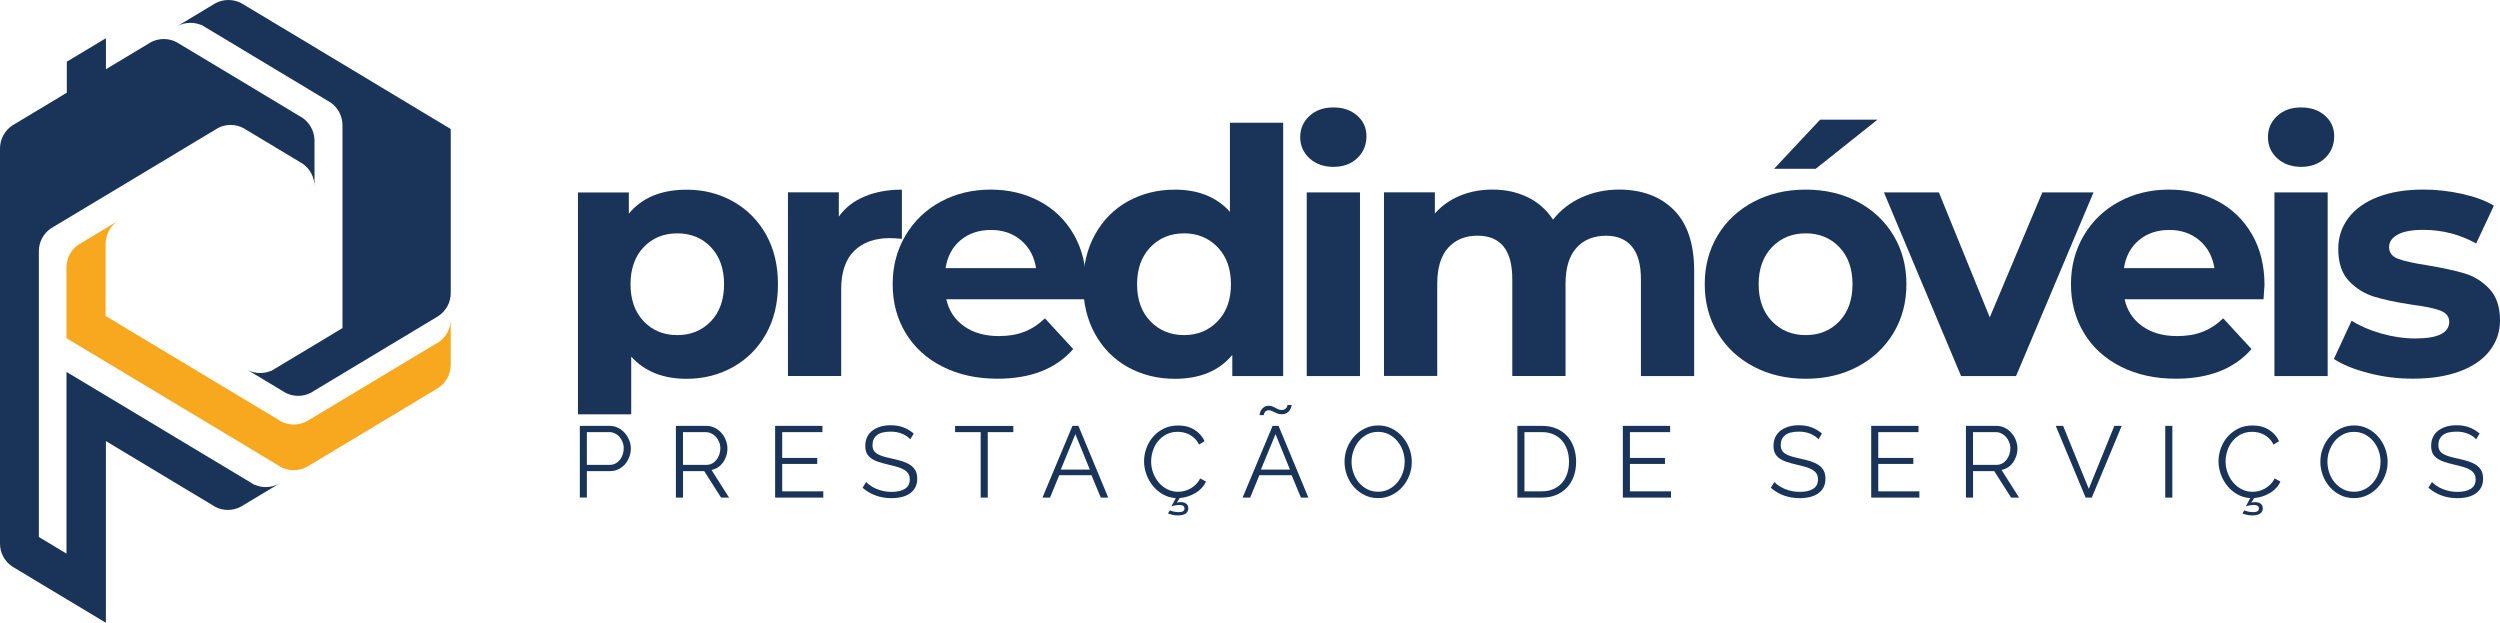
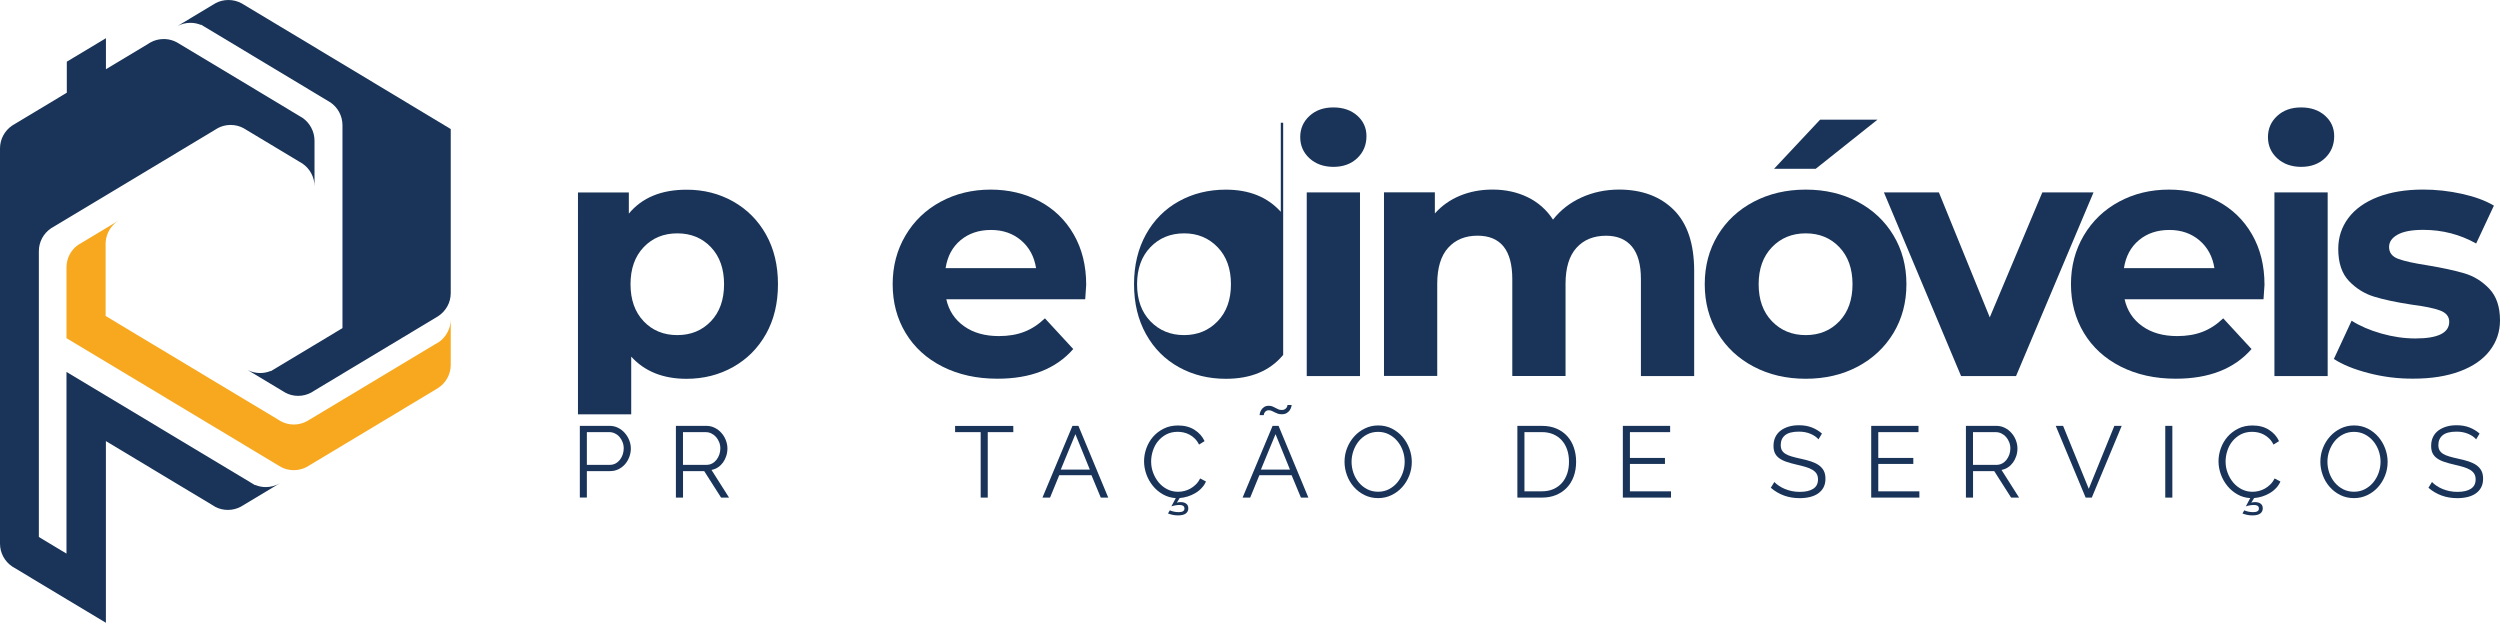
<svg xmlns="http://www.w3.org/2000/svg" id="Layer_1" x="0px" y="0px" viewBox="0 0 536.62 133.68" style="enable-background:new 0 0 536.62 133.68;" xml:space="preserve">
  <style type="text/css"> .st0{display:none;} .st1{fill:#193458;} .st2{fill:#F7A81F;} </style>
  <g id="Camada_1" class="st0"> </g>
  <g id="Camada_2_cópia">
    <g>
      <g>
        <path class="st1" d="M67.51,30.21V40c0-2.02-1.02-3.81-2.56-4.87c-0.01-0.01-0.02-0.02-0.03-0.02c-0.01-0.01-0.01-0.01-0.01-0.01 c-0.19-0.12-0.37-0.24-0.57-0.34l-8.62-5.18l-2.87-1.72c-0.02-0.01-0.03-0.02-0.04-0.03c-0.16-0.11-0.32-0.2-0.49-0.29 c-0.02-0.01-0.03-0.02-0.05-0.03c-0.82-0.44-1.76-0.69-2.76-0.69c-0.99,0-1.92,0.24-2.74,0.67c-0.01,0.01-0.02,0.01-0.03,0.02 c-0.21,0.11-0.41,0.23-0.61,0.37c-0.01,0.01-0.02,0.01-0.03,0.02L22.68,41.97l-8.4,5.04l-2.82,1.69c-0.01,0-0.02,0.01-0.03,0.02 l-0.49,0.29c-0.01,0.01-0.03,0.02-0.04,0.03c-1.54,1.06-2.56,2.85-2.56,4.87v61.35l3.39,2.04l2.54,1.53v-39l8.4,5.04l22.89,13.75 c0.01,0.01,0.01,0.01,0.01,0l3.32,2l4.83,2.9c0.01,0.01,0.01,0.01,0.02,0.01c0.15,0.1,0.3,0.19,0.46,0.28 c0.01,0.01,0.02,0.02,0.03,0.02l0.54,0.32c0-0.02,0.01-0.04,0.01-0.06c0.7,0.3,1.46,0.46,2.27,0.46c1.12,0,2.17-0.31,3.07-0.86 l-3.05,1.84l-4.86,2.92c-0.16,0.1-0.32,0.2-0.49,0.29c-0.84,0.46-1.8,0.71-2.81,0.71c-0.96,0-1.88-0.23-2.68-0.64 c-0.01-0.01-0.02-0.01-0.03-0.02l-0.68-0.42c-0.01-0.01-0.02-0.01-0.02-0.01l-4.73-2.84L22.73,94.68v39l-8.4-5.04l-5.94-3.57 l-5.25-3.16l-0.54-0.32l-0.01-0.01C1.03,120.52,0,118.72,0,116.69V31.86c0-2.03,1.03-3.83,2.59-4.89 c0.05-0.04,0.11-0.07,0.16-0.11c0.09-0.05,0.17-0.11,0.26-0.15l5.39-3.24l5.94-3.57v-6.66l8.4-5.04v6.66L27,12.3l4.78-2.87 c0.01,0,0.01,0,0.01-0.01c0.07-0.05,0.14-0.1,0.22-0.14c0.11-0.07,0.22-0.14,0.34-0.2c0.83-0.45,1.78-0.7,2.79-0.7 c0.13,0,0.26,0.01,0.39,0.01c0.88,0.06,1.7,0.3,2.43,0.7c0.17,0.1,0.34,0.2,0.51,0.3l7.5,4.5l11.74,7.06l4.85,2.92l1.91,1.15 c0.16,0.09,0.33,0.19,0.49,0.29C66.47,26.37,67.51,28.17,67.51,30.21z" />
        <path class="st2" d="M96.75,68.54v9.77c0,2.11-1.1,3.96-2.77,5.01c-0.05,0.03-0.1,0.06-0.14,0.09L73.51,95.63L71.22,97 l-4.85,2.91c-0.03,0.02-0.05,0.03-0.07,0.04l-0.42,0.26c-0.01,0-0.01,0.01-0.02,0.01c-0.84,0.45-1.79,0.7-2.8,0.7 c-0.2,0-0.39-0.01-0.58-0.03c-0.76-0.07-1.48-0.29-2.13-0.63l-0.66-0.39L54.91,97l-2.79-1.68L22.67,77.63l-8.4-5.04v-15.2 c0-1.98,0.97-3.74,2.47-4.81l0.81-0.48l1.83-1.1l3.29-1.98l2.77-1.67c-1.58,0.99-2.65,2.7-2.76,4.67c-0.01,0-0.01,0-0.01-0.01 v15.81l37.05,22.26c0.01,0.01,0.02,0.01,0.03,0.02c0.01,0,0.01,0,0.01,0.01l0.49,0.29c0.01,0.01,0.02,0.01,0.03,0.02 c0.83,0.45,1.78,0.7,2.79,0.7c1.02,0,1.98-0.26,2.81-0.71c0.17-0.09,0.34-0.19,0.49-0.3h0.01l7.13-4.28l11.46-6.88l8.41-5.05 c0.01-0.01,0.02-0.01,0.03-0.02c0.27-0.13,0.53-0.28,0.78-0.45c0.06-0.05,0.13-0.1,0.19-0.14h0.01 C95.82,72.2,96.75,70.48,96.75,68.54z" />
        <path class="st1" d="M96.75,27.7v35.21c0,1.02-0.26,1.97-0.71,2.81c-0.49,0.89-1.2,1.65-2.05,2.19c-0.11,0.07-0.22,0.13-0.33,0.2 l-7.24,4.35l-12.91,7.76l-4.89,2.94l-1.29,0.78c-0.01,0.01-0.02,0.01-0.02,0.02l-0.49,0.29c-0.01,0.01-0.01,0.01-0.01,0.01 c-0.84,0.45-1.79,0.71-2.81,0.71c-0.99,0-1.92-0.24-2.74-0.68l-0.62-0.37l-2.71-1.63l-2.08-1.25l-2.7-1.62 c0.8,0.42,1.72,0.65,2.69,0.65c0.8,0,1.57-0.16,2.27-0.45c0,0.02,0.01,0.04,0.01,0.06l0.53-0.32c0.18-0.1,0.35-0.2,0.52-0.31 l8.15-4.9l6.19-3.72V26.88c0-2.04-1.03-3.84-2.6-4.91c-0.16-0.1-0.32-0.2-0.49-0.29L52.34,10.81l-8.41-5.05l-0.79-0.48 c-0.01,0.03-0.01,0.05-0.01,0.07c-0.7-0.29-1.46-0.45-2.26-0.45c-1.02,0-1.98,0.26-2.82,0.72l2.83-1.7l4.81-2.89 c0.01-0.01,0.02-0.01,0.03-0.02l0.49-0.29c0.01-0.01,0.02-0.01,0.03-0.02C47.07,0.25,48.02,0,49.03,0c1.02,0,1.98,0.26,2.82,0.71 C52.01,0.8,52.18,0.9,52.34,1l21.18,12.72L96.75,27.7z" />
      </g>
      <g>
        <g>
          <path class="st1" d="M124.46,106.81v-15.4h6.38c0.67,0,1.28,0.14,1.83,0.42c0.56,0.28,1.04,0.65,1.44,1.11s0.72,0.97,0.95,1.55 s0.35,1.16,0.35,1.76c0,0.64-0.11,1.25-0.33,1.83c-0.22,0.59-0.52,1.1-0.91,1.55c-0.39,0.45-0.86,0.81-1.4,1.08 s-1.15,0.41-1.81,0.41h-4.99v5.68h-1.51V106.81z M125.97,99.78h4.92c0.45,0,0.86-0.1,1.22-0.29c0.37-0.19,0.68-0.46,0.94-0.78 c0.26-0.33,0.46-0.7,0.61-1.13c0.14-0.43,0.22-0.87,0.22-1.33c0-0.48-0.08-0.93-0.25-1.36s-0.39-0.8-0.67-1.12 s-0.61-0.57-1-0.75c-0.38-0.18-0.78-0.27-1.2-0.27h-4.79L125.97,99.78L125.97,99.78z" />
          <path class="st1" d="M145.08,106.81v-15.4h6.51c0.67,0,1.28,0.14,1.83,0.42c0.56,0.28,1.04,0.65,1.44,1.11 c0.41,0.46,0.72,0.97,0.94,1.55s0.34,1.16,0.34,1.76c0,0.56-0.08,1.1-0.25,1.62c-0.17,0.51-0.4,0.98-0.69,1.39 c-0.3,0.41-0.65,0.76-1.07,1.04s-0.89,0.47-1.41,0.57l3.77,5.94h-1.71l-3.62-5.68h-4.55v5.68L145.08,106.81L145.08,106.81z M146.6,99.78h5.03c0.45,0,0.86-0.1,1.22-0.29c0.37-0.19,0.68-0.46,0.94-0.79c0.26-0.33,0.46-0.71,0.61-1.13 c0.14-0.42,0.22-0.86,0.22-1.32s-0.08-0.91-0.25-1.33c-0.17-0.43-0.39-0.8-0.67-1.12s-0.61-0.57-1-0.76 c-0.38-0.19-0.78-0.28-1.2-0.28h-4.9L146.6,99.78L146.6,99.78z" />
-           <path class="st1" d="M176.72,105.47v1.34h-10.34v-15.4h10.15v1.34h-8.63v5.55h7.52v1.28h-7.52v5.88h8.82V105.47z" />
-           <path class="st1" d="M195.39,94.3c-0.43-0.49-1.01-0.89-1.74-1.19c-0.72-0.3-1.55-0.46-2.47-0.46c-1.36,0-2.35,0.26-2.97,0.77 c-0.62,0.51-0.93,1.21-0.93,2.09c0,0.46,0.08,0.84,0.25,1.14c0.17,0.3,0.42,0.55,0.77,0.77c0.35,0.22,0.79,0.4,1.33,0.56 s1.18,0.32,1.92,0.48c0.82,0.17,1.57,0.37,2.22,0.58c0.66,0.22,1.22,0.49,1.68,0.81c0.46,0.33,0.82,0.72,1.06,1.18 c0.25,0.46,0.37,1.04,0.37,1.74c0,0.71-0.14,1.32-0.41,1.84s-0.66,0.95-1.15,1.3c-0.49,0.35-1.08,0.6-1.76,0.77 c-0.68,0.17-1.42,0.25-2.23,0.25c-2.38,0-4.45-0.74-6.18-2.23l0.76-1.24c0.27,0.29,0.6,0.56,0.99,0.82 c0.38,0.26,0.81,0.49,1.28,0.68s0.97,0.35,1.51,0.46c0.53,0.11,1.1,0.16,1.69,0.16c1.23,0,2.19-0.22,2.87-0.66 c0.69-0.44,1.03-1.11,1.03-2.01c0-0.48-0.1-0.88-0.29-1.2s-0.49-0.61-0.88-0.85c-0.39-0.24-0.88-0.45-1.45-0.62 c-0.58-0.17-1.25-0.35-2.02-0.52c-0.81-0.19-1.52-0.38-2.12-0.59c-0.61-0.2-1.12-0.46-1.54-0.76c-0.42-0.3-0.73-0.67-0.94-1.09 c-0.21-0.43-0.31-0.95-0.31-1.57c0-0.71,0.13-1.34,0.4-1.9s0.65-1.02,1.14-1.39c0.49-0.37,1.07-0.65,1.73-0.85 s1.4-0.29,2.21-0.29c1.03,0,1.94,0.16,2.74,0.47s1.53,0.75,2.18,1.31L195.39,94.3z" />
          <path class="st1" d="M217.51,92.76h-5.49v14.05h-1.52V92.76h-5.49v-1.34h12.49L217.51,92.76L217.51,92.76z" />
          <path class="st1" d="M230.2,91.41h1.28l6.4,15.4h-1.6l-2-4.81h-6.92l-1.97,4.81h-1.63L230.2,91.41z M233.93,100.8l-3.1-7.61 l-3.14,7.61H233.93z" />
          <path class="st1" d="M251.1,109.54c0.2,0.1,0.48,0.19,0.82,0.27c0.35,0.08,0.71,0.12,1.08,0.12c0.82,0,1.24-0.25,1.24-0.76 c0-0.29-0.1-0.49-0.29-0.61c-0.2-0.12-0.46-0.17-0.79-0.17c-0.3,0-0.62,0.03-0.95,0.1s-0.59,0.13-0.78,0.21l0.95-1.78 c-1-0.06-1.92-0.33-2.75-0.8c-0.84-0.48-1.56-1.08-2.16-1.82s-1.07-1.56-1.4-2.48s-0.5-1.85-0.5-2.81 c0-0.93,0.16-1.85,0.49-2.77c0.33-0.92,0.8-1.74,1.42-2.46c0.62-0.72,1.39-1.31,2.3-1.77c0.91-0.46,1.94-0.68,3.1-0.68 c1.37,0,2.55,0.31,3.52,0.93c0.98,0.62,1.7,1.43,2.16,2.43l-1.19,0.74c-0.25-0.51-0.55-0.93-0.9-1.28s-0.73-0.63-1.14-0.85 s-0.82-0.37-1.26-0.47c-0.43-0.09-0.86-0.14-1.28-0.14c-0.93,0-1.74,0.19-2.45,0.56c-0.71,0.38-1.3,0.87-1.79,1.47 s-0.85,1.29-1.09,2.05c-0.25,0.76-0.37,1.53-0.37,2.31c0,0.85,0.15,1.67,0.45,2.45c0.3,0.78,0.7,1.47,1.21,2.07 c0.51,0.6,1.12,1.08,1.82,1.43s1.46,0.53,2.29,0.53c0.43,0,0.88-0.05,1.33-0.16s0.9-0.28,1.32-0.52 c0.43-0.24,0.82-0.54,1.18-0.89s0.67-0.78,0.91-1.29l1.26,0.65c-0.23,0.54-0.55,1.02-0.96,1.44c-0.4,0.43-0.86,0.79-1.37,1.08 c-0.51,0.3-1.04,0.53-1.62,0.71s-1.14,0.28-1.7,0.33l-0.61,1c0.13-0.06,0.27-0.09,0.42-0.11c0.15-0.01,0.29-0.02,0.4-0.02 c0.51,0,0.91,0.11,1.2,0.34c0.3,0.22,0.45,0.55,0.45,0.99c0,0.49-0.19,0.87-0.56,1.13c-0.38,0.26-0.92,0.39-1.65,0.39 c-0.42,0-0.81-0.04-1.17-0.12s-0.69-0.18-0.98-0.29L251.1,109.54z" />
          <path class="st1" d="M273.16,91.41h1.28l6.4,15.4h-1.6l-2-4.81h-6.92l-1.97,4.81h-1.63L273.16,91.41z M275.13,88.92 c-0.33,0-0.62-0.04-0.86-0.13s-0.46-0.18-0.67-0.29c-0.21-0.11-0.41-0.21-0.61-0.3s-0.41-0.14-0.64-0.14 c-0.25,0-0.44,0.05-0.57,0.15c-0.14,0.1-0.25,0.21-0.33,0.34c-0.08,0.12-0.13,0.24-0.15,0.35c-0.02,0.11-0.03,0.18-0.03,0.21 h-0.91c0-0.07,0.03-0.22,0.08-0.44s0.15-0.45,0.29-0.68c0.14-0.23,0.35-0.44,0.61-0.62c0.26-0.18,0.59-0.27,1-0.27 c0.3,0,0.57,0.05,0.79,0.14c0.22,0.09,0.44,0.2,0.64,0.31c0.2,0.12,0.41,0.22,0.62,0.31s0.45,0.14,0.73,0.14s0.5-0.05,0.66-0.15 c0.17-0.1,0.29-0.22,0.38-0.35s0.14-0.25,0.16-0.36s0.03-0.18,0.03-0.21h0.91c0,0.07-0.03,0.22-0.09,0.43s-0.16,0.44-0.31,0.67 s-0.37,0.44-0.65,0.62C275.92,88.83,275.56,88.92,275.13,88.92z M276.89,100.8l-3.1-7.61l-3.14,7.61H276.89z" />
          <path class="st1" d="M295.82,106.92c-1.07,0-2.05-0.22-2.94-0.66s-1.65-1.03-2.29-1.76s-1.13-1.56-1.47-2.5 c-0.35-0.94-0.52-1.9-0.52-2.88c0-1.03,0.18-2.01,0.55-2.95s0.88-1.77,1.53-2.49s1.42-1.3,2.3-1.72 c0.88-0.43,1.84-0.64,2.86-0.64c1.07,0,2.05,0.23,2.94,0.68c0.89,0.46,1.65,1.05,2.28,1.79s1.12,1.57,1.46,2.5 s0.52,1.88,0.52,2.85c0,1.03-0.18,2.01-0.55,2.95s-0.88,1.77-1.52,2.48c-0.64,0.71-1.41,1.29-2.29,1.71 C297.8,106.71,296.84,106.92,295.82,106.92z M290.11,99.11c0,0.84,0.14,1.64,0.41,2.42s0.67,1.46,1.17,2.06 c0.51,0.6,1.11,1.08,1.8,1.43s1.47,0.53,2.32,0.53c0.87,0,1.66-0.19,2.36-0.56c0.71-0.38,1.31-0.87,1.8-1.47 c0.49-0.61,0.87-1.29,1.14-2.06c0.27-0.77,0.4-1.55,0.4-2.34c0-0.84-0.14-1.64-0.42-2.42c-0.28-0.77-0.68-1.46-1.18-2.05 s-1.11-1.07-1.8-1.42s-1.46-0.53-2.3-0.53c-0.87,0-1.66,0.18-2.36,0.55c-0.71,0.37-1.31,0.86-1.8,1.46 c-0.49,0.61-0.87,1.29-1.14,2.06C290.25,97.54,290.11,98.32,290.11,99.11z" />
          <path class="st1" d="M325.7,106.81v-15.4h5.23c1.23,0,2.3,0.2,3.22,0.61c0.92,0.41,1.68,0.95,2.3,1.65 c0.61,0.69,1.08,1.51,1.39,2.44s0.47,1.93,0.47,2.98c0,1.17-0.17,2.23-0.52,3.18c-0.35,0.95-0.84,1.76-1.49,2.43 c-0.64,0.67-1.42,1.19-2.32,1.56s-1.92,0.55-3.05,0.55L325.7,106.81L325.7,106.81z M336.78,99.09c0-0.93-0.13-1.78-0.39-2.55 s-0.64-1.44-1.14-2.01c-0.5-0.56-1.11-1-1.83-1.31c-0.72-0.31-1.55-0.47-2.49-0.47h-3.71v12.71h3.71c0.95,0,1.8-0.16,2.53-0.49 c0.73-0.33,1.34-0.77,1.83-1.34s0.86-1.24,1.12-2.02S336.78,100,336.78,99.09z" />
          <path class="st1" d="M358.68,105.47v1.34h-10.34v-15.4h10.15v1.34h-8.63v5.55h7.52v1.28h-7.52v5.88h8.82V105.47z" />
          <path class="st1" d="M390.34,94.3c-0.43-0.49-1.01-0.89-1.74-1.19c-0.72-0.3-1.55-0.46-2.47-0.46c-1.36,0-2.35,0.26-2.97,0.77 c-0.62,0.51-0.93,1.21-0.93,2.09c0,0.46,0.08,0.84,0.25,1.14c0.17,0.3,0.42,0.55,0.77,0.77c0.35,0.22,0.79,0.4,1.33,0.56 s1.18,0.32,1.92,0.48c0.82,0.17,1.57,0.37,2.22,0.58c0.66,0.22,1.22,0.49,1.68,0.81c0.46,0.33,0.82,0.72,1.06,1.18 c0.25,0.46,0.37,1.04,0.37,1.74c0,0.71-0.14,1.32-0.41,1.84s-0.66,0.95-1.15,1.3c-0.49,0.35-1.08,0.6-1.76,0.77 c-0.68,0.17-1.42,0.25-2.23,0.25c-2.38,0-4.45-0.74-6.18-2.23l0.76-1.24c0.27,0.29,0.6,0.56,0.99,0.82 c0.38,0.26,0.81,0.49,1.28,0.68c0.47,0.19,0.97,0.35,1.51,0.46c0.53,0.11,1.1,0.16,1.69,0.16c1.23,0,2.19-0.22,2.87-0.66 c0.69-0.44,1.03-1.11,1.03-2.01c0-0.48-0.1-0.88-0.29-1.2s-0.49-0.61-0.88-0.85c-0.39-0.24-0.88-0.45-1.45-0.62 c-0.58-0.17-1.25-0.35-2.02-0.52c-0.81-0.19-1.52-0.38-2.12-0.59c-0.61-0.2-1.12-0.46-1.54-0.76c-0.42-0.3-0.73-0.67-0.94-1.09 c-0.21-0.43-0.31-0.95-0.31-1.57c0-0.71,0.13-1.34,0.4-1.9s0.65-1.02,1.14-1.39c0.49-0.37,1.07-0.65,1.73-0.85 s1.4-0.29,2.21-0.29c1.03,0,1.94,0.16,2.74,0.47s1.53,0.75,2.18,1.31L390.34,94.3z" />
          <path class="st1" d="M411.99,105.47v1.34h-10.34v-15.4h10.15v1.34h-8.63v5.55h7.52v1.28h-7.52v5.88h8.82V105.47z" />
          <path class="st1" d="M421.98,106.81v-15.4h6.51c0.67,0,1.28,0.14,1.83,0.42c0.56,0.28,1.04,0.65,1.44,1.11 c0.41,0.46,0.72,0.97,0.94,1.55c0.22,0.58,0.34,1.16,0.34,1.76c0,0.56-0.08,1.1-0.25,1.62c-0.17,0.51-0.4,0.98-0.69,1.39 c-0.3,0.41-0.65,0.76-1.07,1.04s-0.89,0.47-1.41,0.57l3.77,5.94h-1.71l-3.62-5.68h-4.55v5.68L421.98,106.81L421.98,106.81z M423.5,99.78h5.03c0.45,0,0.86-0.1,1.22-0.29c0.37-0.19,0.68-0.46,0.94-0.79c0.26-0.33,0.46-0.71,0.61-1.13 c0.14-0.42,0.22-0.86,0.22-1.32s-0.08-0.91-0.25-1.33c-0.17-0.43-0.39-0.8-0.67-1.12c-0.28-0.32-0.61-0.57-1-0.76 c-0.38-0.19-0.78-0.28-1.2-0.28h-4.9L423.5,99.78L423.5,99.78z" />
          <path class="st1" d="M442.84,91.41l5.51,13.51l5.49-13.51h1.58l-6.42,15.4h-1.32l-6.42-15.4H442.84z" />
          <path class="st1" d="M464.77,106.81v-15.4h1.52v15.4H464.77z" />
          <path class="st1" d="M481.73,109.54c0.2,0.1,0.48,0.19,0.82,0.27c0.35,0.08,0.71,0.12,1.08,0.12c0.82,0,1.24-0.25,1.24-0.76 c0-0.29-0.1-0.49-0.29-0.61c-0.2-0.12-0.46-0.17-0.79-0.17c-0.3,0-0.62,0.03-0.95,0.1s-0.59,0.13-0.78,0.21l0.95-1.78 c-1-0.06-1.92-0.33-2.75-0.8c-0.84-0.48-1.56-1.08-2.16-1.82s-1.07-1.56-1.4-2.48s-0.5-1.85-0.5-2.81 c0-0.93,0.16-1.85,0.49-2.77c0.33-0.92,0.8-1.74,1.42-2.46s1.39-1.31,2.3-1.77s1.94-0.68,3.1-0.68c1.37,0,2.55,0.31,3.52,0.93 c0.98,0.62,1.7,1.43,2.16,2.43L488,95.43c-0.25-0.51-0.55-0.93-0.9-1.28c-0.35-0.35-0.73-0.63-1.14-0.85 c-0.41-0.22-0.82-0.37-1.26-0.47c-0.43-0.09-0.86-0.14-1.28-0.14c-0.93,0-1.74,0.19-2.45,0.56c-0.71,0.38-1.3,0.87-1.79,1.47 s-0.85,1.29-1.09,2.05c-0.25,0.76-0.37,1.53-0.37,2.31c0,0.85,0.15,1.67,0.45,2.45s0.7,1.47,1.21,2.07s1.12,1.08,1.82,1.43 s1.46,0.53,2.29,0.53c0.43,0,0.88-0.05,1.33-0.16s0.9-0.28,1.32-0.52c0.43-0.24,0.82-0.54,1.18-0.89s0.67-0.78,0.91-1.29 l1.26,0.65c-0.23,0.54-0.55,1.02-0.96,1.44c-0.4,0.43-0.86,0.79-1.37,1.08c-0.51,0.3-1.04,0.53-1.62,0.71s-1.14,0.28-1.7,0.33 l-0.61,1c0.13-0.06,0.27-0.09,0.42-0.11c0.15-0.01,0.29-0.02,0.4-0.02c0.51,0,0.91,0.11,1.2,0.34c0.3,0.22,0.45,0.55,0.45,0.99 c0,0.49-0.19,0.87-0.56,1.13c-0.38,0.26-0.92,0.39-1.65,0.39c-0.42,0-0.81-0.04-1.17-0.12s-0.69-0.18-0.98-0.29L481.73,109.54z" />
          <path class="st1" d="M505.28,106.92c-1.07,0-2.05-0.22-2.94-0.66s-1.65-1.03-2.29-1.76c-0.64-0.73-1.13-1.56-1.47-2.5 c-0.35-0.94-0.52-1.9-0.52-2.88c0-1.03,0.18-2.01,0.55-2.95s0.88-1.77,1.53-2.49s1.42-1.3,2.3-1.72 c0.88-0.43,1.84-0.64,2.86-0.64c1.07,0,2.05,0.23,2.94,0.68c0.89,0.46,1.65,1.05,2.28,1.79s1.12,1.57,1.46,2.5 c0.34,0.93,0.52,1.88,0.52,2.85c0,1.03-0.18,2.01-0.55,2.95c-0.37,0.94-0.88,1.77-1.52,2.48c-0.64,0.71-1.41,1.29-2.29,1.71 C507.26,106.71,506.3,106.92,505.28,106.92z M499.58,99.11c0,0.84,0.14,1.64,0.41,2.42s0.67,1.46,1.17,2.06 c0.51,0.6,1.11,1.08,1.8,1.43s1.47,0.53,2.32,0.53c0.87,0,1.66-0.19,2.36-0.56c0.71-0.38,1.31-0.87,1.8-1.47 c0.49-0.61,0.87-1.29,1.14-2.06s0.4-1.55,0.4-2.34c0-0.84-0.14-1.64-0.42-2.42c-0.28-0.77-0.68-1.46-1.18-2.05 s-1.11-1.07-1.8-1.42s-1.46-0.53-2.3-0.53c-0.87,0-1.66,0.18-2.36,0.55c-0.71,0.37-1.31,0.86-1.8,1.46 c-0.49,0.61-0.87,1.29-1.14,2.06C499.71,97.54,499.58,98.32,499.58,99.11z" />
          <path class="st1" d="M531.5,94.3c-0.43-0.49-1.01-0.89-1.74-1.19c-0.72-0.3-1.55-0.46-2.47-0.46c-1.36,0-2.35,0.26-2.97,0.77 c-0.62,0.51-0.93,1.21-0.93,2.09c0,0.46,0.08,0.84,0.25,1.14c0.17,0.3,0.42,0.55,0.77,0.77s0.79,0.4,1.33,0.56 s1.18,0.32,1.92,0.48c0.82,0.17,1.57,0.37,2.22,0.58c0.66,0.22,1.22,0.49,1.68,0.81c0.46,0.33,0.82,0.72,1.06,1.18 c0.25,0.46,0.37,1.04,0.37,1.74c0,0.71-0.14,1.32-0.41,1.84c-0.27,0.52-0.66,0.95-1.15,1.3c-0.49,0.35-1.08,0.6-1.76,0.77 c-0.68,0.17-1.42,0.25-2.23,0.25c-2.38,0-4.45-0.74-6.18-2.23l0.76-1.24c0.27,0.29,0.6,0.56,0.99,0.82 c0.38,0.26,0.81,0.49,1.28,0.68s0.97,0.35,1.51,0.46c0.53,0.11,1.1,0.16,1.69,0.16c1.23,0,2.19-0.22,2.87-0.66 c0.69-0.44,1.03-1.11,1.03-2.01c0-0.48-0.1-0.88-0.29-1.2c-0.19-0.32-0.49-0.61-0.88-0.85c-0.39-0.24-0.88-0.45-1.45-0.62 c-0.58-0.17-1.25-0.35-2.02-0.52c-0.81-0.19-1.52-0.38-2.12-0.59c-0.61-0.2-1.12-0.46-1.54-0.76c-0.42-0.3-0.73-0.67-0.94-1.09 c-0.21-0.43-0.31-0.95-0.31-1.57c0-0.71,0.13-1.34,0.4-1.9s0.65-1.02,1.14-1.39c0.49-0.37,1.07-0.65,1.73-0.85 c0.66-0.2,1.4-0.29,2.21-0.29c1.03,0,1.94,0.16,2.74,0.47c0.8,0.31,1.53,0.75,2.18,1.31L531.5,94.3z" />
        </g>
        <g>
          <g>
            <path class="st1" d="M157.36,43.24c3,1.69,5.36,4.06,7.07,7.11c1.71,3.05,2.56,6.61,2.56,10.66c0,4.06-0.85,7.61-2.56,10.66 c-1.71,3.05-4.07,5.42-7.07,7.11c-3,1.68-6.34,2.53-10,2.53c-5.03,0-8.99-1.59-11.87-4.76v12.39h-11.43V41.31h10.92v4.54 c2.83-3.42,6.96-5.13,12.38-5.13C151.02,40.71,154.35,41.55,157.36,43.24z M152.6,68.96c1.88-1.98,2.82-4.63,2.82-7.95 s-0.94-5.97-2.82-7.95s-4.29-2.97-7.22-2.97s-5.34,0.99-7.22,2.97s-2.82,4.63-2.82,7.95s0.94,5.97,2.82,7.95 s4.29,2.97,7.22,2.97S150.71,70.93,152.6,68.96z" />
-             <path class="st1" d="M185.57,42.18c2.32-0.98,4.99-1.47,8.02-1.47v10.55c-1.27-0.1-2.12-0.15-2.56-0.15 c-3.27,0-5.84,0.92-7.69,2.75c-1.86,1.83-2.78,4.58-2.78,8.24v18.61h-11.43V41.29h10.92v5.2 C181.4,44.59,183.25,43.15,185.57,42.18z" />
            <path class="st1" d="M232.94,64.23h-29.82c0.54,2.44,1.81,4.37,3.81,5.79s4.49,2.12,7.47,2.12c2.05,0,3.87-0.3,5.46-0.92 c1.59-0.61,3.06-1.58,4.43-2.89l6.08,6.59c-3.71,4.25-9.13,6.37-16.27,6.37c-4.45,0-8.38-0.87-11.8-2.6 c-3.42-1.73-6.06-4.14-7.91-7.22c-1.86-3.08-2.78-6.57-2.78-10.48c0-3.86,0.92-7.34,2.75-10.44s4.35-5.52,7.55-7.25 c3.2-1.73,6.78-2.6,10.73-2.6c3.86,0,7.35,0.83,10.48,2.49c3.12,1.66,5.58,4.04,7.36,7.14s2.67,6.7,2.67,10.81 C233.16,61.3,233.08,62.33,232.94,64.23z M206.19,51.55c-1.76,1.47-2.83,3.47-3.22,6.01h19.42c-0.39-2.49-1.47-4.48-3.22-5.97 c-1.76-1.49-3.91-2.23-6.45-2.23C210.12,49.36,207.95,50.09,206.19,51.55z" />
-             <path class="st1" d="M275.43,26.35v54.37h-10.92v-4.54c-2.83,3.42-6.94,5.13-12.31,5.13c-3.71,0-7.07-0.83-10.07-2.49 s-5.36-4.03-7.07-7.11c-1.71-3.08-2.56-6.64-2.56-10.7c0-4.05,0.85-7.62,2.56-10.7c1.71-3.08,4.07-5.45,7.07-7.11 c3-1.66,6.36-2.49,10.07-2.49c5.03,0,8.96,1.59,11.8,4.76V26.35L275.43,26.35L275.43,26.35z M261.36,68.96 c1.91-1.98,2.86-4.63,2.86-7.95s-0.95-5.97-2.86-7.95c-1.91-1.98-4.3-2.97-7.18-2.97c-2.93,0-5.35,0.99-7.25,2.97 s-2.86,4.63-2.86,7.95s0.95,5.97,2.86,7.95c1.91,1.98,4.32,2.97,7.25,2.97C257.07,71.92,259.46,70.93,261.36,68.96z" />
+             <path class="st1" d="M275.43,26.35v54.37v-4.54c-2.83,3.42-6.94,5.13-12.31,5.13c-3.71,0-7.07-0.83-10.07-2.49 s-5.36-4.03-7.07-7.11c-1.71-3.08-2.56-6.64-2.56-10.7c0-4.05,0.85-7.62,2.56-10.7c1.71-3.08,4.07-5.45,7.07-7.11 c3-1.66,6.36-2.49,10.07-2.49c5.03,0,8.96,1.59,11.8,4.76V26.35L275.43,26.35L275.43,26.35z M261.36,68.96 c1.91-1.98,2.86-4.63,2.86-7.95s-0.95-5.97-2.86-7.95c-1.91-1.98-4.3-2.97-7.18-2.97c-2.93,0-5.35,0.99-7.25,2.97 s-2.86,4.63-2.86,7.95s0.95,5.97,2.86,7.95c1.91,1.98,4.32,2.97,7.25,2.97C257.07,71.92,259.46,70.93,261.36,68.96z" />
            <path class="st1" d="M281.07,33.97c-1.32-1.22-1.98-2.73-1.98-4.54s0.66-3.32,1.98-4.54s3.03-1.83,5.13-1.83 s3.81,0.59,5.13,1.76s1.98,2.64,1.98,4.4c0,1.9-0.66,3.48-1.98,4.73s-3.03,1.87-5.13,1.87 C284.1,35.8,282.39,35.19,281.07,33.97z M280.49,41.3h11.43v39.42h-11.43V41.3z" />
            <path class="st1" d="M359.29,45.07c2.91,2.91,4.36,7.27,4.36,13.08v22.57h-11.43V59.91c0-3.13-0.65-5.46-1.94-7 s-3.14-2.31-5.53-2.31c-2.69,0-4.81,0.87-6.37,2.6s-2.34,4.31-2.34,7.73v19.78h-11.43V59.9c0-6.2-2.49-9.31-7.47-9.31 c-2.64,0-4.74,0.87-6.3,2.6s-2.34,4.31-2.34,7.73V80.7h-11.43V41.28h10.92v4.54c1.47-1.66,3.26-2.93,5.39-3.81 c2.12-0.88,4.46-1.32,7-1.32c2.78,0,5.3,0.55,7.55,1.65s4.05,2.7,5.42,4.8c1.61-2.05,3.65-3.64,6.12-4.76s5.17-1.69,8.1-1.69 C352.46,40.71,356.38,42.16,359.29,45.07z" />
            <path class="st1" d="M376.43,78.7c-3.3-1.73-5.87-4.14-7.73-7.22s-2.78-6.57-2.78-10.48s0.93-7.4,2.78-10.48 c1.86-3.08,4.43-5.48,7.73-7.22c3.3-1.73,7.02-2.6,11.17-2.6c4.15,0,7.86,0.87,11.14,2.6c3.27,1.73,5.84,4.14,7.69,7.22 s2.78,6.57,2.78,10.48s-0.93,7.4-2.78,10.48c-1.86,3.08-4.42,5.48-7.69,7.22c-3.27,1.73-6.99,2.6-11.14,2.6 C383.45,81.3,379.73,80.44,376.43,78.7z M394.82,68.96c1.88-1.98,2.82-4.63,2.82-7.95s-0.94-5.97-2.82-7.95 s-4.29-2.97-7.22-2.97s-5.35,0.99-7.25,2.97s-2.86,4.63-2.86,7.95s0.95,5.97,2.86,7.95s4.32,2.97,7.25,2.97 S392.94,70.93,394.82,68.96z M390.68,25.69h12.31l-13.26,10.55h-8.94L390.68,25.69z" />
            <path class="st1" d="M449.37,41.3l-16.63,39.42h-11.8L404.38,41.3h11.8l10.92,26.82l11.28-26.82L449.37,41.3L449.37,41.3z" />
            <path class="st1" d="M485.86,64.23h-29.82c0.54,2.44,1.81,4.37,3.81,5.79s4.49,2.12,7.47,2.12c2.05,0,3.87-0.3,5.46-0.92 c1.59-0.61,3.06-1.58,4.43-2.89l6.08,6.59c-3.71,4.25-9.13,6.37-16.27,6.37c-4.45,0-8.38-0.87-11.8-2.6s-6.06-4.14-7.91-7.22 c-1.86-3.08-2.78-6.57-2.78-10.48c0-3.86,0.92-7.34,2.75-10.44s4.35-5.52,7.55-7.25s6.78-2.6,10.73-2.6 c3.86,0,7.35,0.83,10.48,2.49c3.12,1.66,5.58,4.04,7.36,7.14c1.78,3.1,2.67,6.7,2.67,10.81 C486.08,61.3,486.01,62.33,485.86,64.23z M459.12,51.55c-1.76,1.47-2.83,3.47-3.22,6.01h19.42c-0.39-2.49-1.47-4.48-3.22-5.97 c-1.76-1.49-3.91-2.23-6.45-2.23C463.05,49.36,460.87,50.09,459.12,51.55z" />
            <path class="st1" d="M488.79,33.97c-1.32-1.22-1.98-2.73-1.98-4.54s0.66-3.32,1.98-4.54s3.03-1.83,5.13-1.83 s3.81,0.59,5.13,1.76s1.98,2.64,1.98,4.4c0,1.9-0.66,3.48-1.98,4.73s-3.03,1.87-5.13,1.87 C491.82,35.8,490.11,35.19,488.79,33.97z M488.2,41.3h11.43v39.42H488.2V41.3z" />
            <path class="st1" d="M508.43,80.09c-3.13-0.81-5.62-1.82-7.47-3.04l3.81-8.21c1.76,1.12,3.88,2.04,6.37,2.75 c2.49,0.71,4.93,1.06,7.33,1.06c4.84,0,7.25-1.2,7.25-3.59c0-1.12-0.66-1.93-1.98-2.42c-1.32-0.49-3.35-0.9-6.08-1.25 c-3.22-0.49-5.89-1.05-7.99-1.69c-2.1-0.63-3.92-1.76-5.46-3.37c-1.54-1.61-2.31-3.91-2.31-6.89c0-2.49,0.72-4.7,2.16-6.63 s3.54-3.43,6.3-4.51c2.76-1.07,6.02-1.61,9.78-1.61c2.78,0,5.56,0.31,8.32,0.92c2.76,0.61,5.04,1.45,6.85,2.53l-3.81,8.13 c-3.47-1.95-7.25-2.93-11.36-2.93c-2.44,0-4.28,0.34-5.5,1.03c-1.22,0.68-1.83,1.56-1.83,2.64c0,1.22,0.66,2.08,1.98,2.56 c1.32,0.49,3.42,0.95,6.3,1.39c3.22,0.54,5.86,1.11,7.91,1.72c2.05,0.61,3.83,1.72,5.35,3.33c1.51,1.61,2.27,3.86,2.27,6.74 c0,2.44-0.73,4.62-2.2,6.52c-1.46,1.91-3.6,3.38-6.41,4.43c-2.81,1.05-6.14,1.58-10,1.58C514.75,81.3,511.55,80.9,508.43,80.09 z" />
          </g>
        </g>
      </g>
    </g>
  </g>
  <g id="GRID"> </g>
</svg>